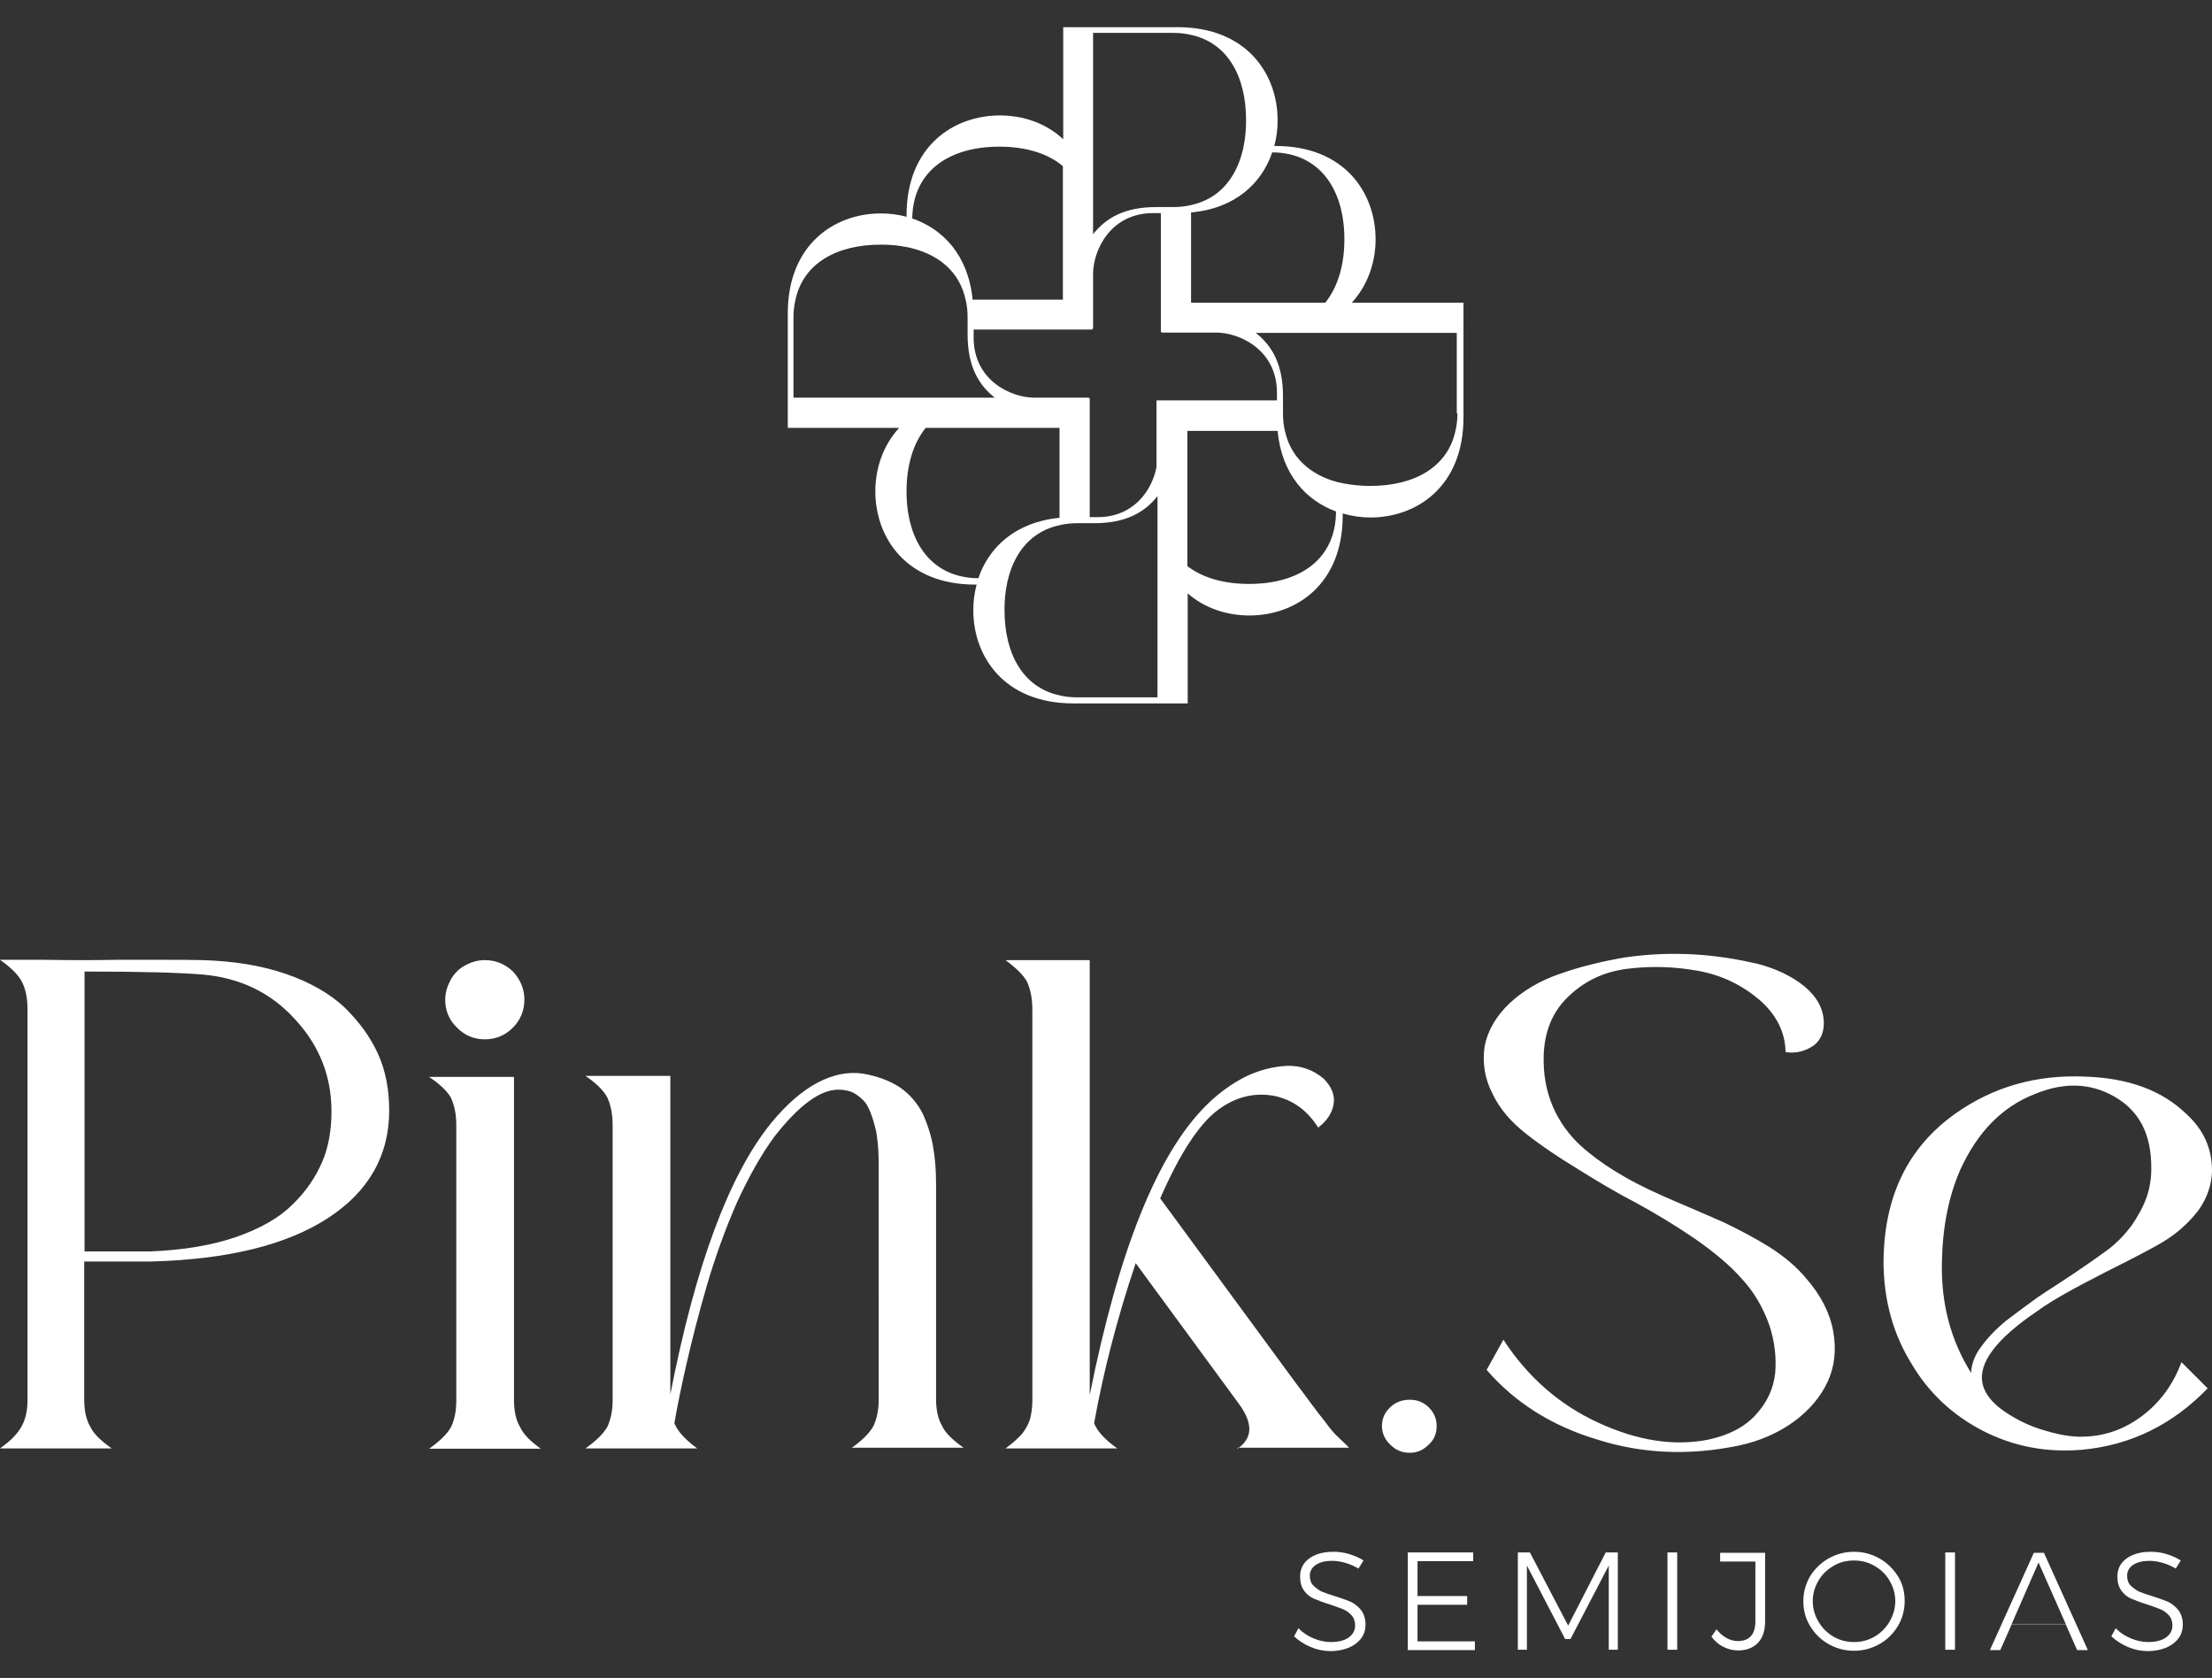
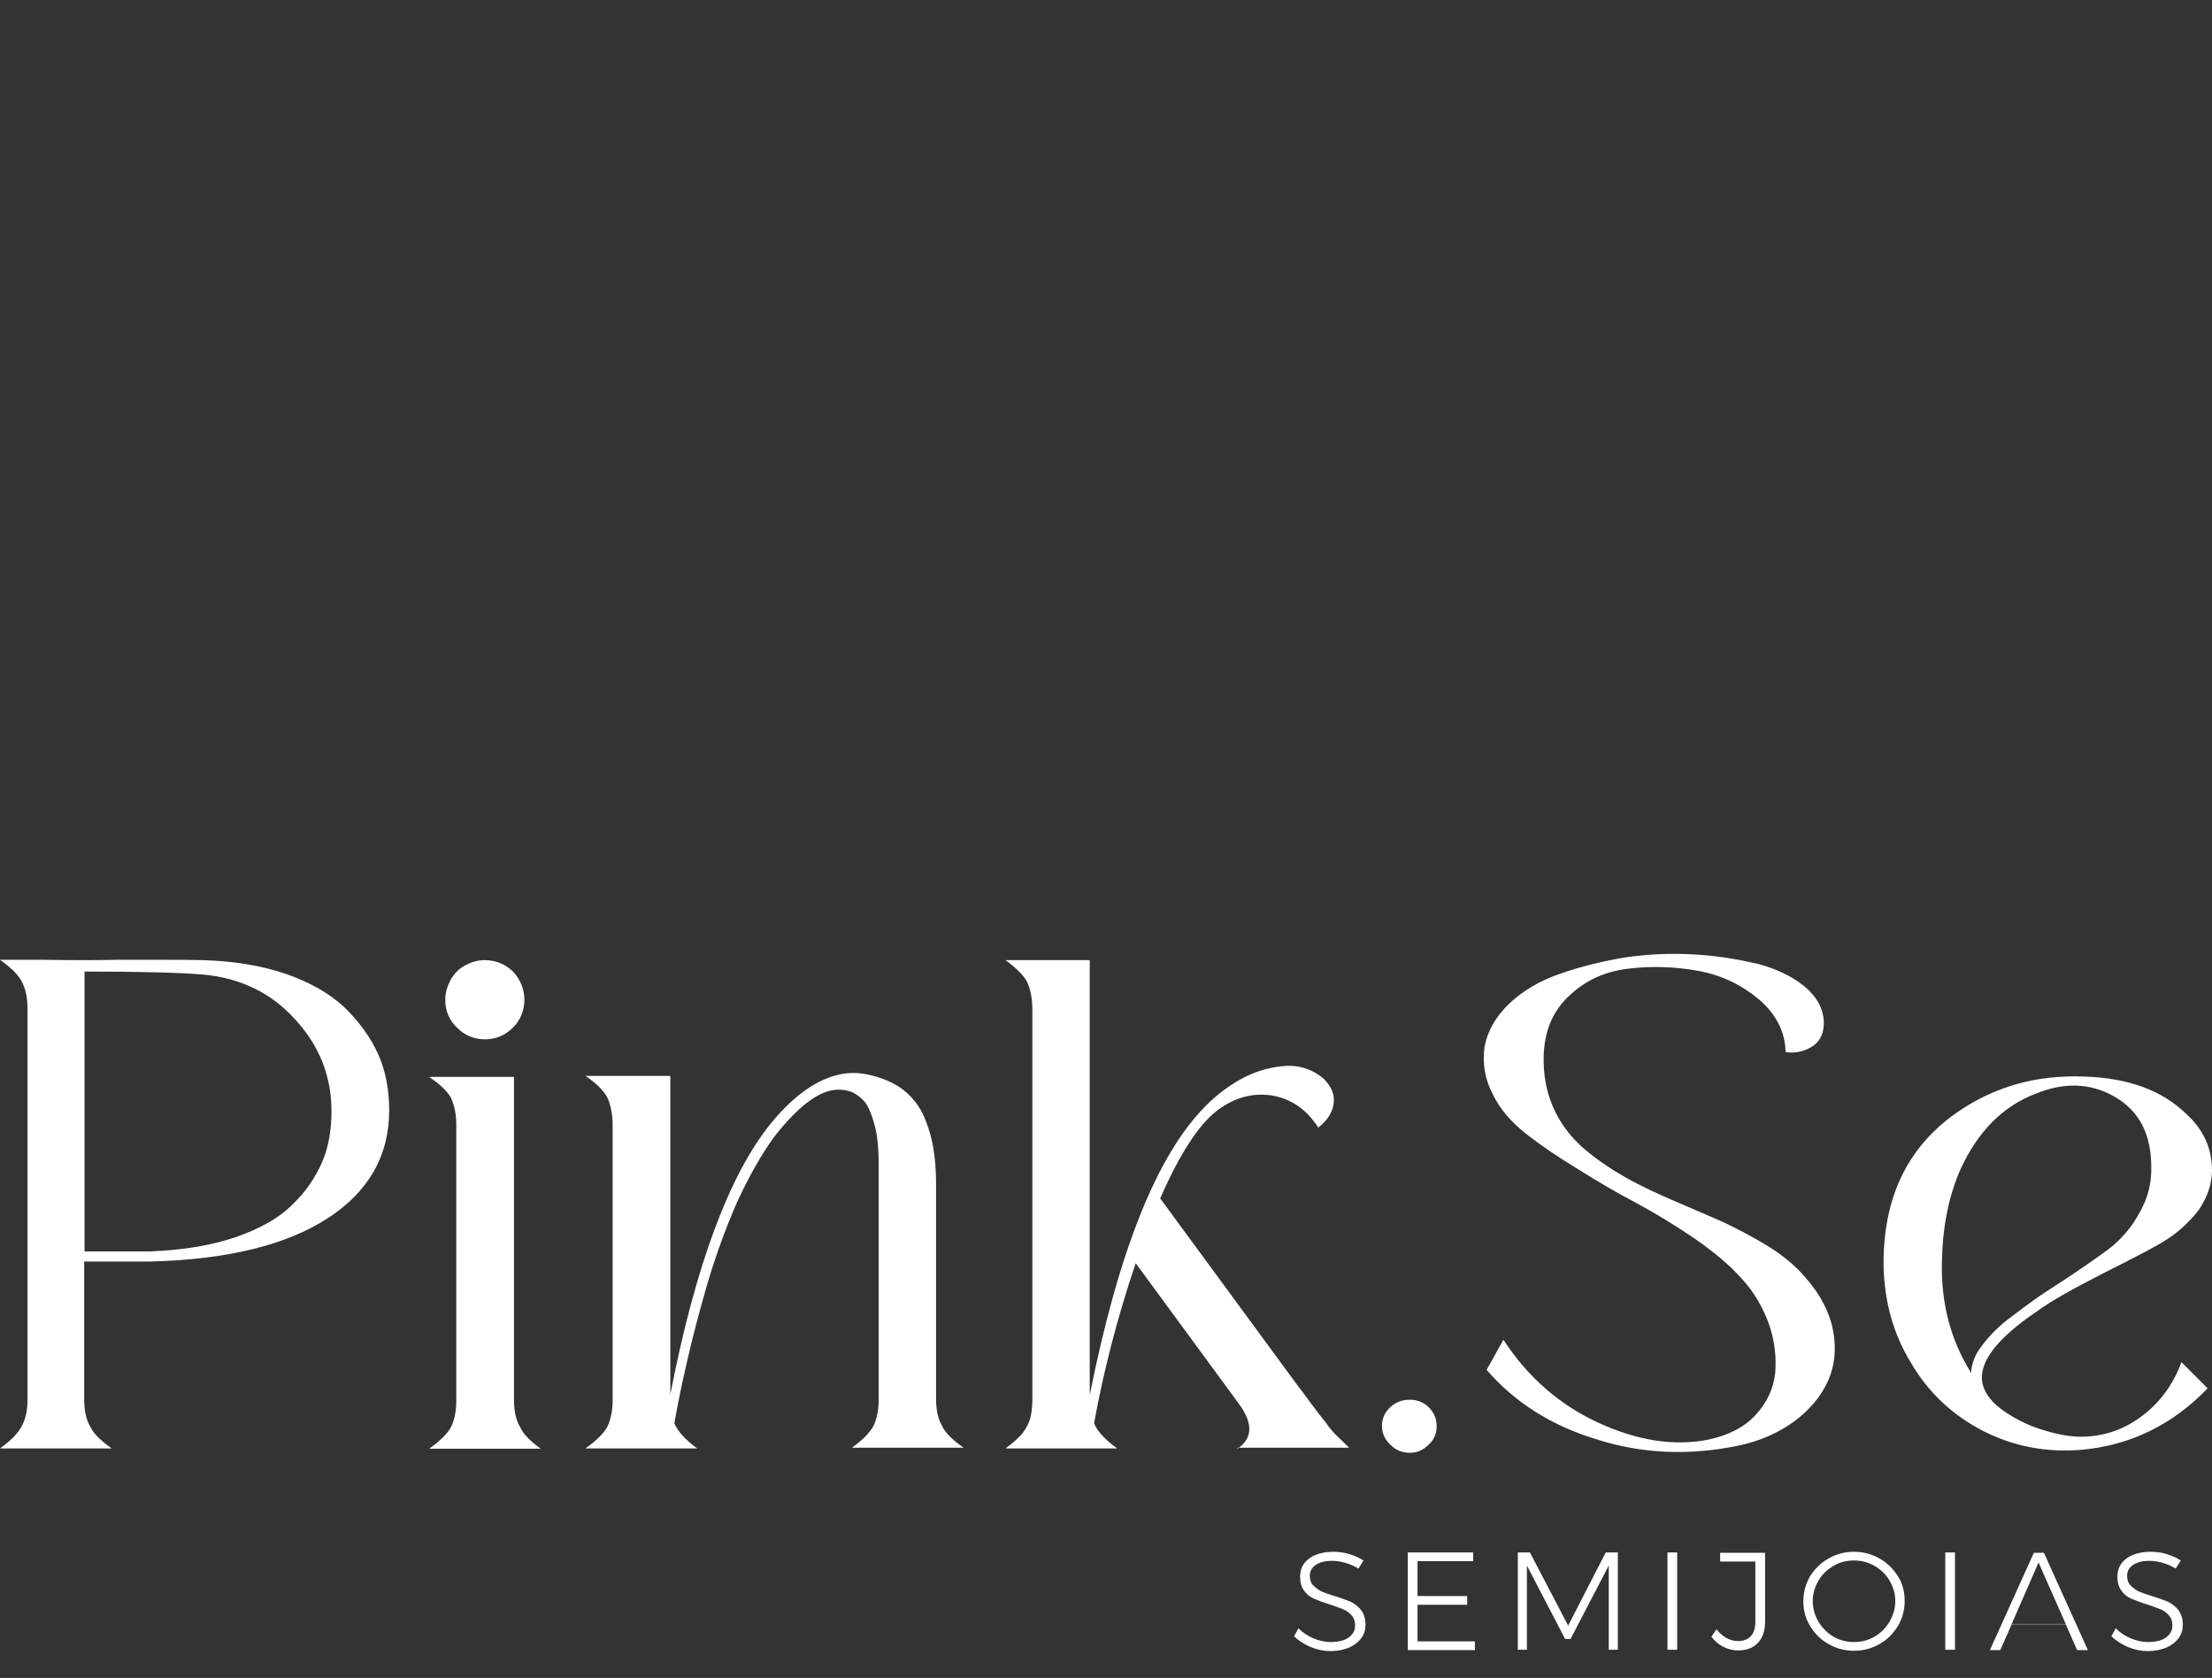
<svg xmlns="http://www.w3.org/2000/svg" version="1.1" id="Layer_1" x="0px" y="0px" viewBox="0 0 65.93 50" style="enable-background:new 0 0 65.93 50;" xml:space="preserve">
  <rect x="0" y="0" width="65.93" height="50" fill="#333333" stroke="none" />
  <style type="text/css">
	.st0{fill:#FFFFFF;}
</style>
  <g>
    <path class="st0" d="M2.51,28.61c0.19,0,0.53,0,0.99-0.01c0.46,0,0.92,0,1.34,0c0.43,0,0.83,0,1.21,0.01   c0.93,0.03,1.74,0.16,2.47,0.41c0.72,0.25,1.3,0.58,1.74,0.99c0.44,0.43,0.78,0.89,1.01,1.4s0.33,1.08,0.33,1.68   c0,1.34-0.61,2.42-1.83,3.21c-1.23,0.8-2.99,1.23-5.25,1.29c-0.09,0-0.75,0-2.01,0c0,0.46,0,1.14,0,2.04c0,0.92,0,1.61,0,2.07   c0,0.34,0.06,0.61,0.18,0.81c0.1,0.22,0.33,0.43,0.64,0.65H0c0.31-0.22,0.52-0.43,0.64-0.65c0.12-0.21,0.18-0.47,0.18-0.81V30.07   c0-0.34-0.06-0.62-0.18-0.84C0.52,29.02,0.31,28.82,0,28.6c0.28,0,0.71,0,1.27,0C1.82,28.61,2.23,28.61,2.51,28.61z M2.51,37.29   c1.17,0,1.83,0,1.97,0c0.99-0.04,1.83-0.18,2.56-0.43c0.71-0.25,1.27-0.56,1.67-0.96c0.4-0.38,0.69-0.81,0.89-1.27   s0.28-0.98,0.28-1.52c0-1.02-0.35-1.94-1.08-2.73c-0.72-0.8-1.64-1.24-2.75-1.34c-0.72-0.06-1.89-0.09-3.53-0.09V37.29z    M13.6,41.74v-8.22c0-0.33-0.06-0.59-0.16-0.81c-0.12-0.21-0.34-0.41-0.65-0.62h2.53v9.62c0,0.34,0.06,0.61,0.18,0.81   c0.1,0.22,0.31,0.43,0.62,0.65h-3.33c0.31-0.22,0.53-0.43,0.65-0.64C13.54,42.33,13.6,42.06,13.6,41.74z M13.27,29.79   c0-0.21,0.06-0.4,0.16-0.59c0.1-0.18,0.24-0.33,0.43-0.43c0.18-0.1,0.37-0.16,0.59-0.16c0.33,0,0.61,0.12,0.84,0.34   c0.22,0.24,0.34,0.52,0.34,0.84s-0.12,0.61-0.34,0.83c-0.24,0.24-0.52,0.35-0.84,0.35s-0.61-0.12-0.83-0.35   C13.39,30.4,13.27,30.12,13.27,29.79z M26.19,35.53c0-0.04,0-0.1,0-0.21c0-0.22,0-0.38,0-0.5s0-0.3-0.01-0.52s-0.04-0.41-0.06-0.56   c-0.03-0.13-0.07-0.3-0.13-0.47s-0.13-0.33-0.21-0.43c-0.09-0.1-0.19-0.19-0.33-0.27c-0.13-0.07-0.3-0.1-0.46-0.1   c-0.55,0-1.18,0.47-1.91,1.4c-0.38,0.52-0.75,1.17-1.11,1.95c-0.35,0.8-0.65,1.63-0.9,2.48c-0.25,0.86-0.44,1.61-0.59,2.26   c-0.15,0.65-0.28,1.27-0.38,1.85c0.1,0.25,0.34,0.5,0.68,0.75h-3.33c0.31-0.22,0.53-0.43,0.65-0.64c0.1-0.21,0.16-0.47,0.16-0.8   v-8.19c0-0.34-0.06-0.61-0.16-0.83c-0.12-0.22-0.34-0.43-0.65-0.64h2.53v1.46v8.03c0.75-3.86,1.76-6.55,3-8.08   c0.46-0.56,0.92-0.96,1.39-1.21c0.46-0.24,0.9-0.33,1.33-0.27c0.44,0.07,0.81,0.21,1.12,0.41c0.3,0.21,0.52,0.47,0.68,0.78   c0.15,0.33,0.25,0.65,0.31,0.98c0.06,0.34,0.09,0.71,0.09,1.12v6.4c0,0.34,0.06,0.61,0.18,0.81c0.1,0.22,0.33,0.43,0.64,0.65h-3.33   c0.31-0.22,0.52-0.43,0.64-0.64c0.1-0.21,0.16-0.47,0.16-0.8V35.53z M36.88,43.17c0.46-0.31,0.47-0.75,0.06-1.32l-3.09-4.21   c-0.55,1.63-0.96,3.22-1.24,4.77c0.1,0.25,0.34,0.5,0.69,0.75h-3.33c0.21-0.15,0.37-0.3,0.49-0.43c0.1-0.13,0.19-0.28,0.24-0.44   c0.04-0.16,0.07-0.34,0.07-0.56V30.09c0-0.34-0.06-0.62-0.16-0.84c-0.12-0.21-0.33-0.41-0.64-0.64h2.51v1.48v11.48   c0.86-4.3,2.01-7.17,3.46-8.62c0.35-0.35,0.74-0.64,1.17-0.86c0.43-0.21,0.84-0.31,1.26-0.33c0.41-0.01,0.77,0.12,1.08,0.38   c0.24,0.24,0.34,0.49,0.3,0.75c-0.04,0.28-0.21,0.52-0.46,0.71c-0.33-0.52-0.77-0.84-1.34-0.95c-0.58-0.1-1.14,0.04-1.67,0.44   c-0.56,0.43-1.12,1.3-1.7,2.62l3.96,5.39c0.03,0.04,0.13,0.18,0.3,0.4c0.16,0.22,0.28,0.38,0.35,0.47c0.07,0.1,0.18,0.24,0.31,0.4   c0.13,0.18,0.25,0.33,0.37,0.44c0.12,0.12,0.24,0.22,0.34,0.33H36.88z M41.44,41.93c0.16-0.15,0.35-0.22,0.58-0.22   c0.22,0,0.4,0.07,0.56,0.22c0.16,0.16,0.24,0.34,0.24,0.56s-0.07,0.41-0.24,0.56c-0.16,0.16-0.34,0.24-0.56,0.24   c-0.22,0-0.41-0.07-0.58-0.24c-0.16-0.15-0.25-0.34-0.25-0.56S41.27,42.09,41.44,41.93z M50.91,42.9c0.61-0.13,1.08-0.37,1.42-0.74   c0.34-0.37,0.53-0.78,0.58-1.24c0.04-0.46-0.01-0.95-0.18-1.45c-0.18-0.5-0.44-0.96-0.81-1.36c-0.35-0.4-0.83-0.8-1.42-1.21   c-0.59-0.4-1.17-0.75-1.74-1.06c-0.58-0.3-1.15-0.64-1.74-1.01c-0.61-0.37-1.11-0.71-1.54-1.05s-0.77-0.72-0.99-1.18   c-0.24-0.46-0.31-0.93-0.24-1.42c0.09-0.47,0.34-0.9,0.75-1.29c0.4-0.37,0.9-0.67,1.49-0.87c0.59-0.21,1.24-0.37,1.94-0.49   c0.69-0.1,1.37-0.13,2.07-0.09c0.69,0.04,1.32,0.15,1.89,0.28c0.56,0.15,1.02,0.37,1.39,0.67c0.37,0.31,0.56,0.65,0.58,1.05   c0.01,0.31-0.09,0.56-0.31,0.72c-0.24,0.16-0.52,0.24-0.83,0.19c-0.01-0.59-0.27-1.11-0.77-1.55c-0.52-0.44-1.12-0.74-1.83-0.87   c-0.72-0.13-1.43-0.15-2.13-0.06c-0.71,0.09-1.3,0.38-1.79,0.87s-0.71,1.14-0.69,1.92c0.01,0.55,0.13,1.03,0.35,1.48   c0.22,0.44,0.52,0.81,0.89,1.12c0.37,0.31,0.77,0.58,1.21,0.83c0.44,0.25,0.92,0.47,1.43,0.69s1.01,0.43,1.48,0.64   c0.46,0.22,0.92,0.46,1.37,0.74c0.44,0.28,0.81,0.59,1.09,0.93c0.44,0.5,0.71,1.03,0.81,1.58c0.1,0.55,0.04,1.05-0.16,1.49   c-0.21,0.46-0.55,0.86-1.01,1.2c-0.47,0.34-1.03,0.59-1.67,0.72c-1.46,0.3-2.87,0.24-4.21-0.19c-1.36-0.41-2.45-1.11-3.28-2.07   l0.5-0.9c0.72,1.11,1.67,1.94,2.82,2.47C48.8,42.93,49.89,43.1,50.91,42.9z M56.14,37.69c-0.01-2,0.71-3.5,2.16-4.52   c1.11-0.78,2.38-1.15,3.83-1.09c1.3,0.04,2.31,0.41,3.03,1.11c0.52,0.47,0.77,1.03,0.77,1.7c-0.01,0.43-0.15,0.81-0.4,1.17   c-0.27,0.35-0.61,0.67-1.02,0.92c-0.25,0.16-0.84,0.47-1.74,0.92c-0.9,0.46-1.6,0.84-2.05,1.17c-1.23,0.83-1.76,1.55-1.63,2.16   c0.07,0.31,0.3,0.59,0.67,0.84s0.77,0.44,1.2,0.56c0.43,0.13,0.8,0.19,1.12,0.18c0.65-0.01,1.24-0.22,1.77-0.62s0.92-0.93,1.17-1.6   l0.78,0.78c-1.05,1.09-2.31,1.7-3.75,1.83c-1.06,0.09-2.04-0.1-2.94-0.56c-0.9-0.46-1.63-1.14-2.14-2.01   C56.42,39.74,56.16,38.76,56.14,37.69z M64.12,34.83c0.01-1.02-0.35-1.73-1.11-2.16c-0.71-0.4-1.49-0.43-2.36-0.07   c-0.98,0.38-1.71,1.14-2.22,2.25c-0.35,0.8-0.53,1.71-0.55,2.75c-0.03,1.26,0.27,2.35,0.87,3.31c0.01-0.25,0.1-0.52,0.3-0.78   c0.18-0.25,0.43-0.52,0.75-0.78c0.33-0.25,0.65-0.49,0.96-0.71c0.31-0.21,0.68-0.44,1.08-0.71s0.71-0.49,0.93-0.65   c0.31-0.22,0.56-0.49,0.77-0.77c0.19-0.28,0.34-0.55,0.44-0.83C64.08,35.39,64.12,35.11,64.12,34.83z" />
    <path class="st0" d="M64.85,46.74c-0.12-0.07-0.25-0.13-0.39-0.17c-0.14-0.04-0.27-0.06-0.4-0.06c-0.2,0-0.36,0.04-0.48,0.12   c-0.12,0.08-0.18,0.19-0.18,0.32c0,0.12,0.03,0.22,0.1,0.29c0.07,0.07,0.15,0.13,0.24,0.18c0.1,0.04,0.23,0.09,0.4,0.14   c0.2,0.06,0.35,0.12,0.48,0.17c0.12,0.06,0.22,0.14,0.31,0.25c0.08,0.11,0.13,0.25,0.13,0.43c0,0.15-0.04,0.29-0.13,0.41   c-0.09,0.12-0.21,0.21-0.37,0.28c-0.16,0.06-0.34,0.1-0.54,0.1c-0.2,0-0.4-0.04-0.59-0.12c-0.19-0.08-0.36-0.19-0.5-0.32l0.13-0.24   c0.13,0.13,0.28,0.23,0.45,0.3c0.17,0.07,0.34,0.11,0.51,0.11c0.22,0,0.4-0.04,0.53-0.13c0.13-0.09,0.2-0.21,0.2-0.36   c0-0.12-0.03-0.22-0.1-0.3c-0.07-0.08-0.15-0.14-0.24-0.18c-0.1-0.04-0.23-0.09-0.41-0.15c-0.2-0.06-0.35-0.12-0.47-0.17   c-0.12-0.05-0.22-0.13-0.3-0.24c-0.08-0.11-0.12-0.25-0.12-0.42c0-0.15,0.04-0.28,0.12-0.39c0.08-0.11,0.2-0.2,0.35-0.26   c0.15-0.06,0.32-0.09,0.52-0.09c0.16,0,0.32,0.02,0.48,0.07c0.16,0.05,0.3,0.11,0.42,0.19L64.85,46.74z M59.96,48.39h1.61   l-0.81-1.83L59.96,48.39z M61.91,49.17l-0.34-0.77h-1.61l-0.34,0.77h-0.31l1.31-2.9h0.3l1.31,2.9H61.91z M57.98,46.26h0.29v2.9   h-0.29V46.26z M55.26,46.5c-0.22,0-0.43,0.05-0.61,0.16c-0.19,0.11-0.34,0.25-0.45,0.44c-0.11,0.19-0.17,0.39-0.17,0.61   c0,0.22,0.06,0.43,0.17,0.61c0.11,0.19,0.26,0.34,0.45,0.45c0.19,0.11,0.39,0.16,0.61,0.16c0.22,0,0.42-0.05,0.61-0.16   c0.19-0.11,0.34-0.26,0.45-0.45c0.11-0.19,0.17-0.39,0.17-0.61c0-0.22-0.06-0.42-0.17-0.61c-0.11-0.19-0.26-0.33-0.45-0.44   C55.68,46.55,55.48,46.5,55.26,46.5z M55.26,46.24c0.28,0,0.53,0.07,0.76,0.2c0.23,0.13,0.41,0.31,0.55,0.53   c0.14,0.22,0.2,0.47,0.2,0.74c0,0.27-0.07,0.52-0.2,0.74c-0.14,0.23-0.32,0.41-0.55,0.54c-0.23,0.13-0.48,0.2-0.76,0.2   c-0.28,0-0.53-0.07-0.76-0.2c-0.23-0.13-0.41-0.31-0.55-0.54c-0.14-0.23-0.2-0.47-0.2-0.74c0-0.27,0.07-0.51,0.2-0.74   c0.14-0.22,0.32-0.4,0.55-0.53C54.73,46.31,54.98,46.24,55.26,46.24z M52.61,48.31c0,0.28-0.07,0.49-0.21,0.64   c-0.14,0.15-0.34,0.23-0.6,0.23c-0.15,0-0.3-0.04-0.44-0.11c-0.14-0.07-0.25-0.17-0.35-0.3l0.15-0.22c0.09,0.11,0.19,0.2,0.3,0.26   c0.11,0.06,0.22,0.09,0.34,0.09c0.17,0,0.3-0.05,0.39-0.15c0.09-0.1,0.13-0.25,0.13-0.44v-1.78h-1.05v-0.26h1.34V48.31z    M49.7,46.26h0.29v2.9H49.7V46.26z M45.24,46.26h0.36l1.14,2.18l1.12-2.18h0.36v2.9h-0.27l0-2.51l-1.14,2.19h-0.16l-1.14-2.19v2.51   h-0.27V46.26z M41.97,46.26h1.94v0.26h-1.66v1.04h1.48v0.26h-1.48v1.09h1.71v0.26h-2V46.26z M40.49,46.74   c-0.12-0.07-0.25-0.13-0.39-0.17c-0.14-0.04-0.27-0.06-0.4-0.06c-0.2,0-0.36,0.04-0.48,0.12c-0.12,0.08-0.18,0.19-0.18,0.32   c0,0.12,0.03,0.22,0.1,0.29c0.07,0.07,0.15,0.13,0.24,0.18c0.1,0.04,0.23,0.09,0.4,0.14c0.2,0.06,0.35,0.12,0.48,0.17   c0.12,0.06,0.22,0.14,0.31,0.25c0.08,0.11,0.13,0.25,0.13,0.43c0,0.15-0.04,0.29-0.13,0.41c-0.09,0.12-0.21,0.21-0.37,0.28   c-0.16,0.06-0.34,0.1-0.54,0.1c-0.2,0-0.4-0.04-0.59-0.12c-0.19-0.08-0.36-0.19-0.5-0.32l0.13-0.24c0.13,0.13,0.28,0.23,0.45,0.3   c0.17,0.07,0.34,0.11,0.51,0.11c0.22,0,0.4-0.04,0.53-0.13c0.13-0.09,0.2-0.21,0.2-0.36c0-0.12-0.03-0.22-0.1-0.3   c-0.07-0.08-0.15-0.14-0.24-0.18c-0.1-0.04-0.23-0.09-0.41-0.15c-0.2-0.06-0.35-0.12-0.47-0.17c-0.12-0.05-0.22-0.13-0.3-0.24   c-0.08-0.11-0.12-0.25-0.12-0.42c0-0.15,0.04-0.28,0.12-0.39c0.08-0.11,0.2-0.2,0.35-0.26c0.15-0.06,0.32-0.09,0.52-0.09   c0.16,0,0.32,0.02,0.48,0.07c0.16,0.05,0.3,0.11,0.42,0.19L40.49,46.74z" />
-     <path class="st0" d="M40.29,9.02C40.77,8.5,41,7.81,41,7.13c0-1.37-0.91-2.78-2.98-2.78h-0.04c0.07-0.25,0.1-0.51,0.1-0.77   c0-1.36-0.91-2.77-2.98-2.77h-3.41v3.34c-0.52-0.49-1.21-0.71-1.89-0.71c-1.37,0-2.78,0.91-2.78,2.98v0.04   c-0.25-0.07-0.51-0.1-0.77-0.1c-1.36,0-2.77,0.91-2.77,2.98v3.41h3.32c-0.48,0.52-0.71,1.21-0.71,1.89c0,1.37,0.91,2.78,2.98,2.78   h0.04c-0.07,0.25-0.1,0.51-0.1,0.77c0,1.36,0.91,2.77,2.98,2.77h3.41v-3.28c0.51,0.45,1.18,0.66,1.84,0.66   c1.37,0,2.78-0.91,2.78-2.98v-0.06c0.27,0.08,0.55,0.12,0.83,0.12c1.36,0,2.77-0.91,2.77-2.98V9.02H40.29z M37.92,4.54   c1.39,0.01,2.15,1.07,2.15,2.59c0,0.78-0.2,1.43-0.57,1.89H35.5V6.33C36.83,6.21,37.61,5.45,37.92,4.54z M32.58,0.98h2.39   c0.19,0,0.36,0.02,0.53,0.06c1.07,0.23,1.64,1.21,1.64,2.54c0,0.27-0.02,0.52-0.07,0.76c-0.01,0.06-0.02,0.12-0.04,0.18   c-0.21,0.83-0.73,1.42-1.53,1.59c-0.16,0.04-0.34,0.06-0.53,0.06h-0.51c-0.96,0-1.51,0.34-1.88,0.81V0.98z M29.79,4.37   c0.78,0,1.44,0.2,1.89,0.58v3.98h-2.69c-0.13-1.33-0.89-2.11-1.8-2.42C27.21,5.12,28.26,4.37,29.79,4.37z M23.65,11.85V9.46   c0-0.19,0.02-0.36,0.06-0.53c0.23-1.07,1.21-1.64,2.54-1.64c0.27,0,0.52,0.02,0.76,0.07c0.06,0.01,0.12,0.02,0.18,0.04   c0.83,0.21,1.42,0.73,1.59,1.53c0.04,0.16,0.06,0.34,0.06,0.53v0.51c0,0.96,0.34,1.51,0.81,1.88H23.65z M29.16,17.23   c-1.39-0.01-2.14-1.07-2.14-2.59c0-0.78,0.2-1.43,0.57-1.89h3.99v2.68C30.25,15.56,29.47,16.32,29.16,17.23z M34.5,20.78h-2.39   c-0.19,0-0.36-0.02-0.53-0.06c-1.07-0.23-1.64-1.21-1.64-2.54c0-0.27,0.02-0.52,0.07-0.76c0.01-0.06,0.02-0.12,0.04-0.18   c0.21-0.83,0.73-1.42,1.53-1.59c0.16-0.04,0.34-0.06,0.53-0.06h0.51c0.93,0,1.48-0.32,1.85-0.77c0.01-0.01,0.02-0.03,0.03-0.04   V20.78z M34.47,11.94v1.98c-0.13,0.67-0.66,1.49-1.76,1.49h-0.23v-3.54h-0.02v-0.02h-1.63c-0.69,0-1.81-0.51-1.81-1.79V9.82h3.54   V9.79h0.02V8.16c0-0.69,0.51-1.81,1.79-1.81h0.23v3.54h0.02v0.02h1.63c0.69,0,1.81,0.51,1.81,1.79v0.23H34.47z M37.23,17.4   c-0.75,0-1.38-0.18-1.84-0.53v-4.03h2.69c0.12,1.3,0.86,2.08,1.74,2.4C39.82,16.64,38.77,17.4,37.23,17.4z M43.44,12.31   c0,0.19-0.02,0.36-0.06,0.53c-0.23,1.07-1.21,1.64-2.54,1.64c-0.29,0-0.56-0.03-0.82-0.08c-0.06-0.01-0.12-0.03-0.18-0.04   c-0.8-0.22-1.37-0.74-1.54-1.51c-0.04-0.16-0.06-0.34-0.06-0.53V11.8c0-0.96-0.34-1.51-0.81-1.88h5.99V12.31z" />
  </g>
</svg>